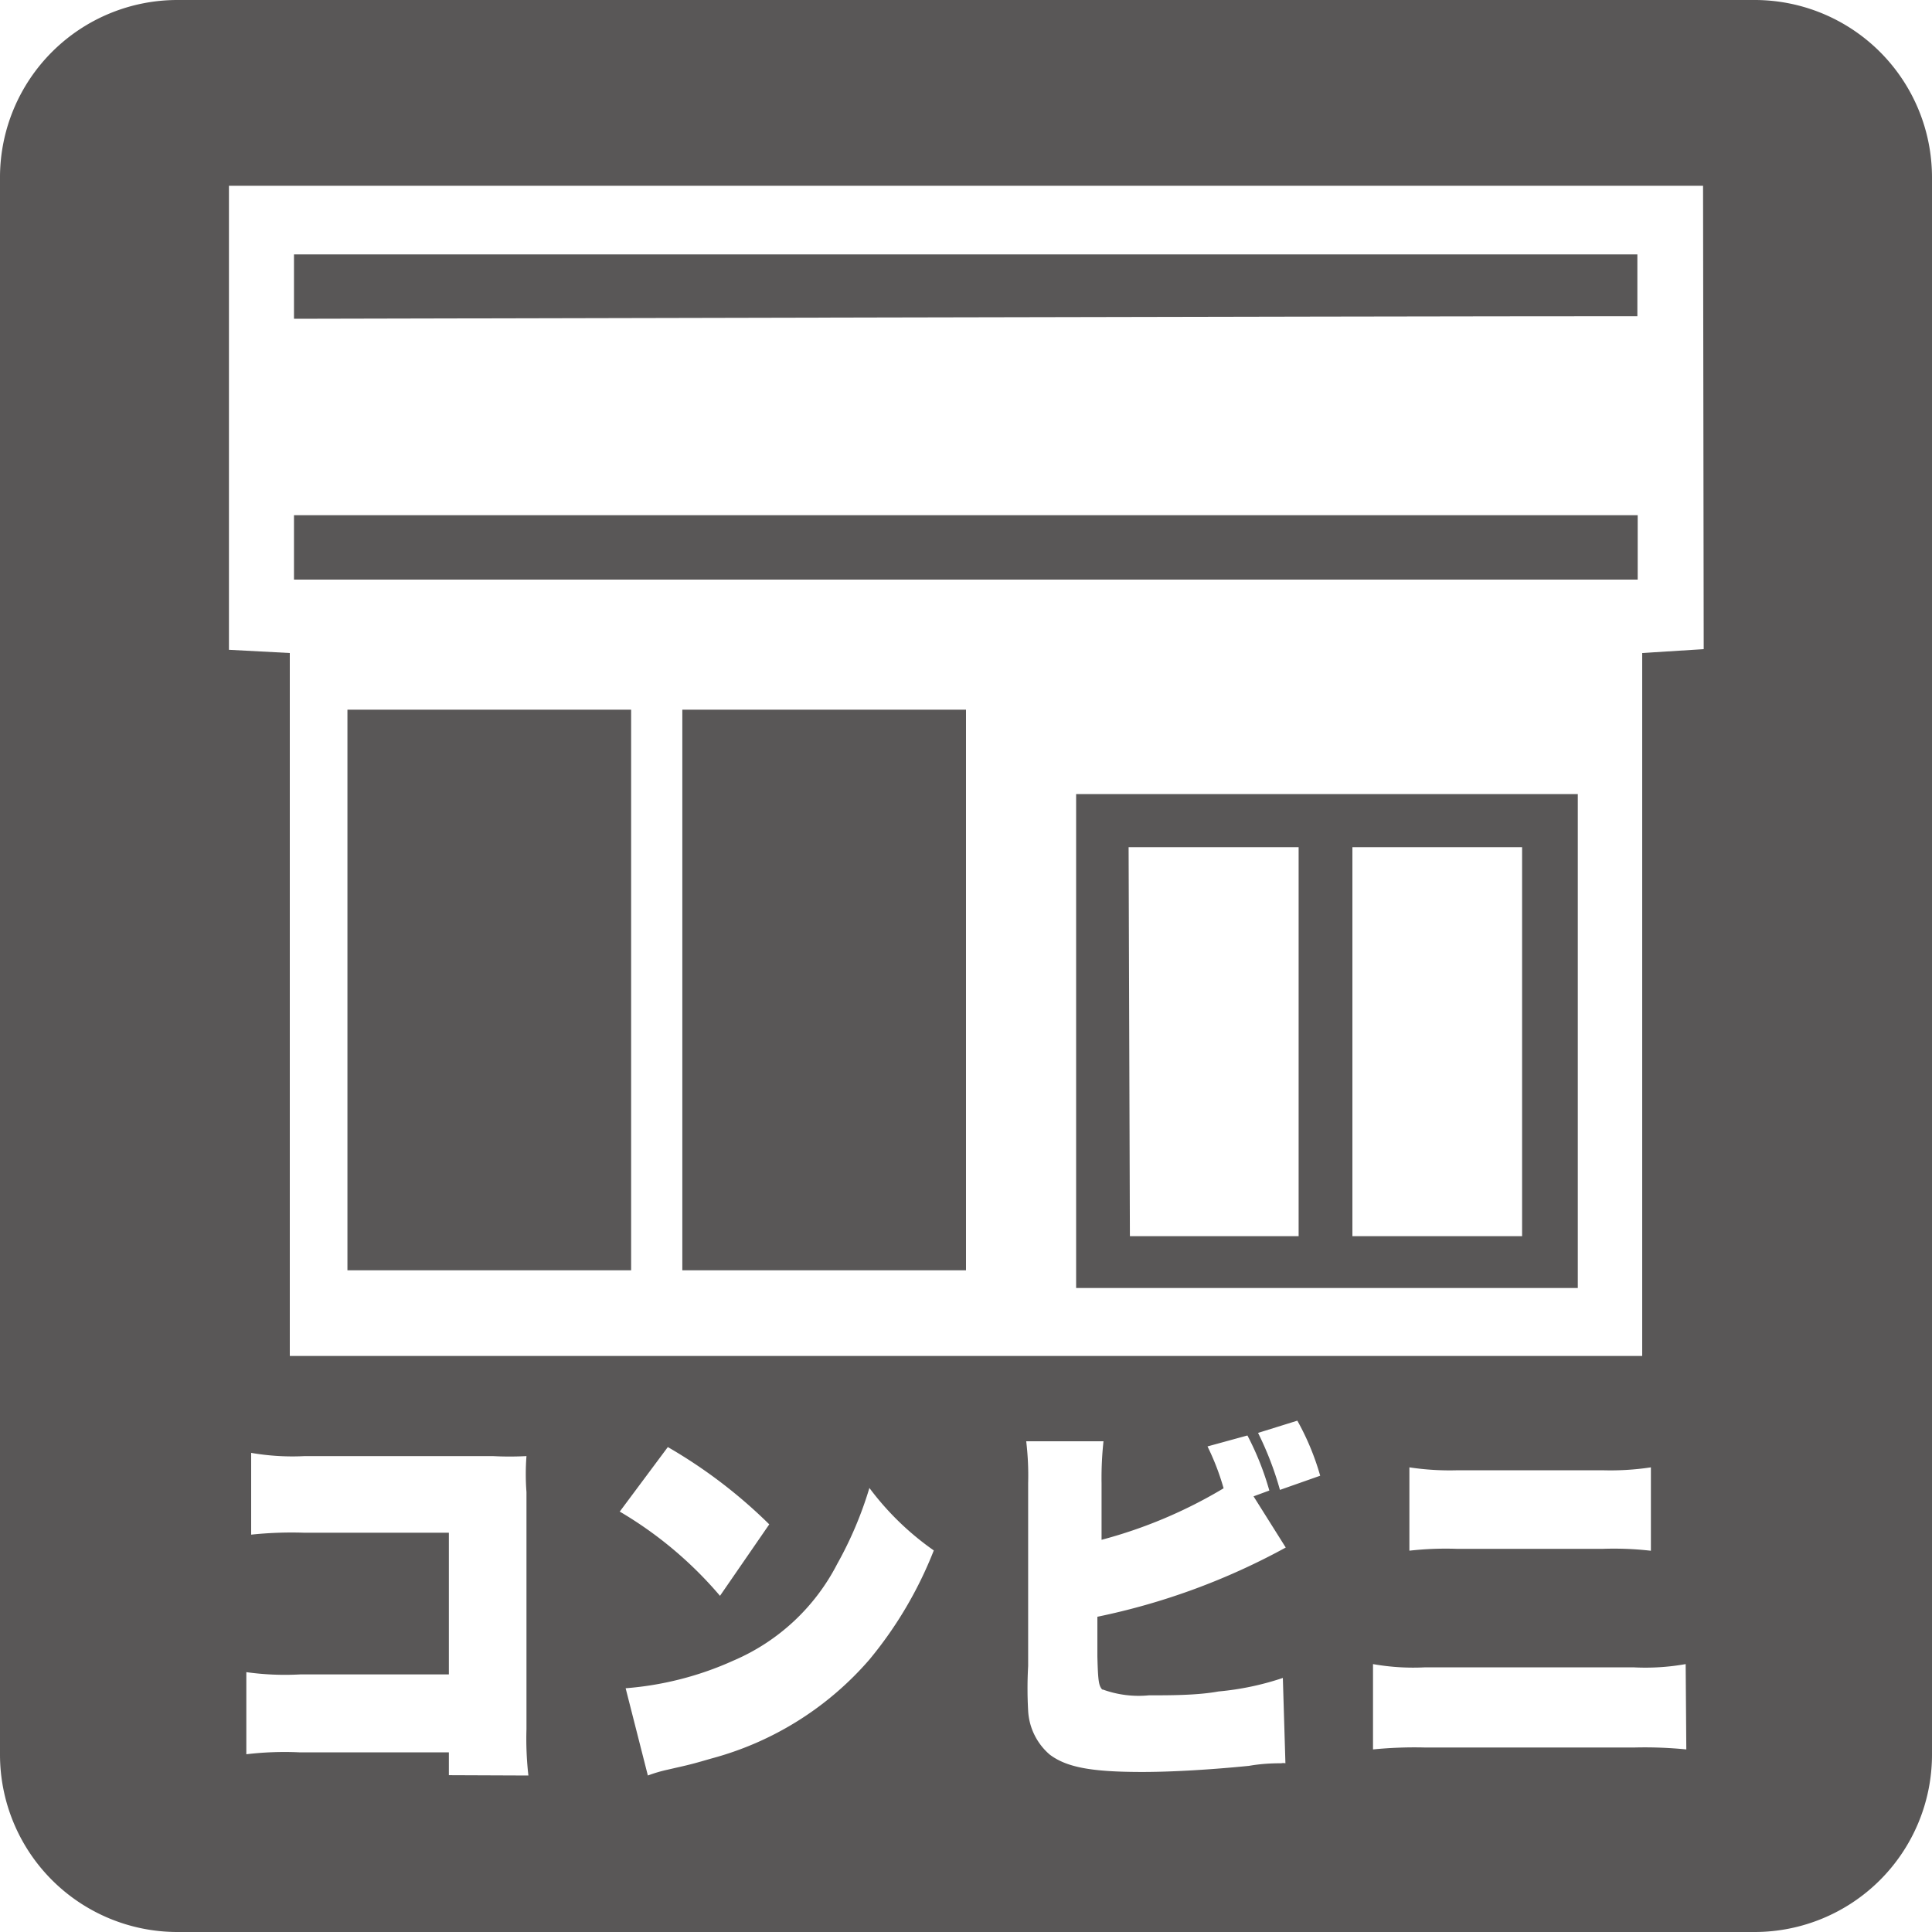
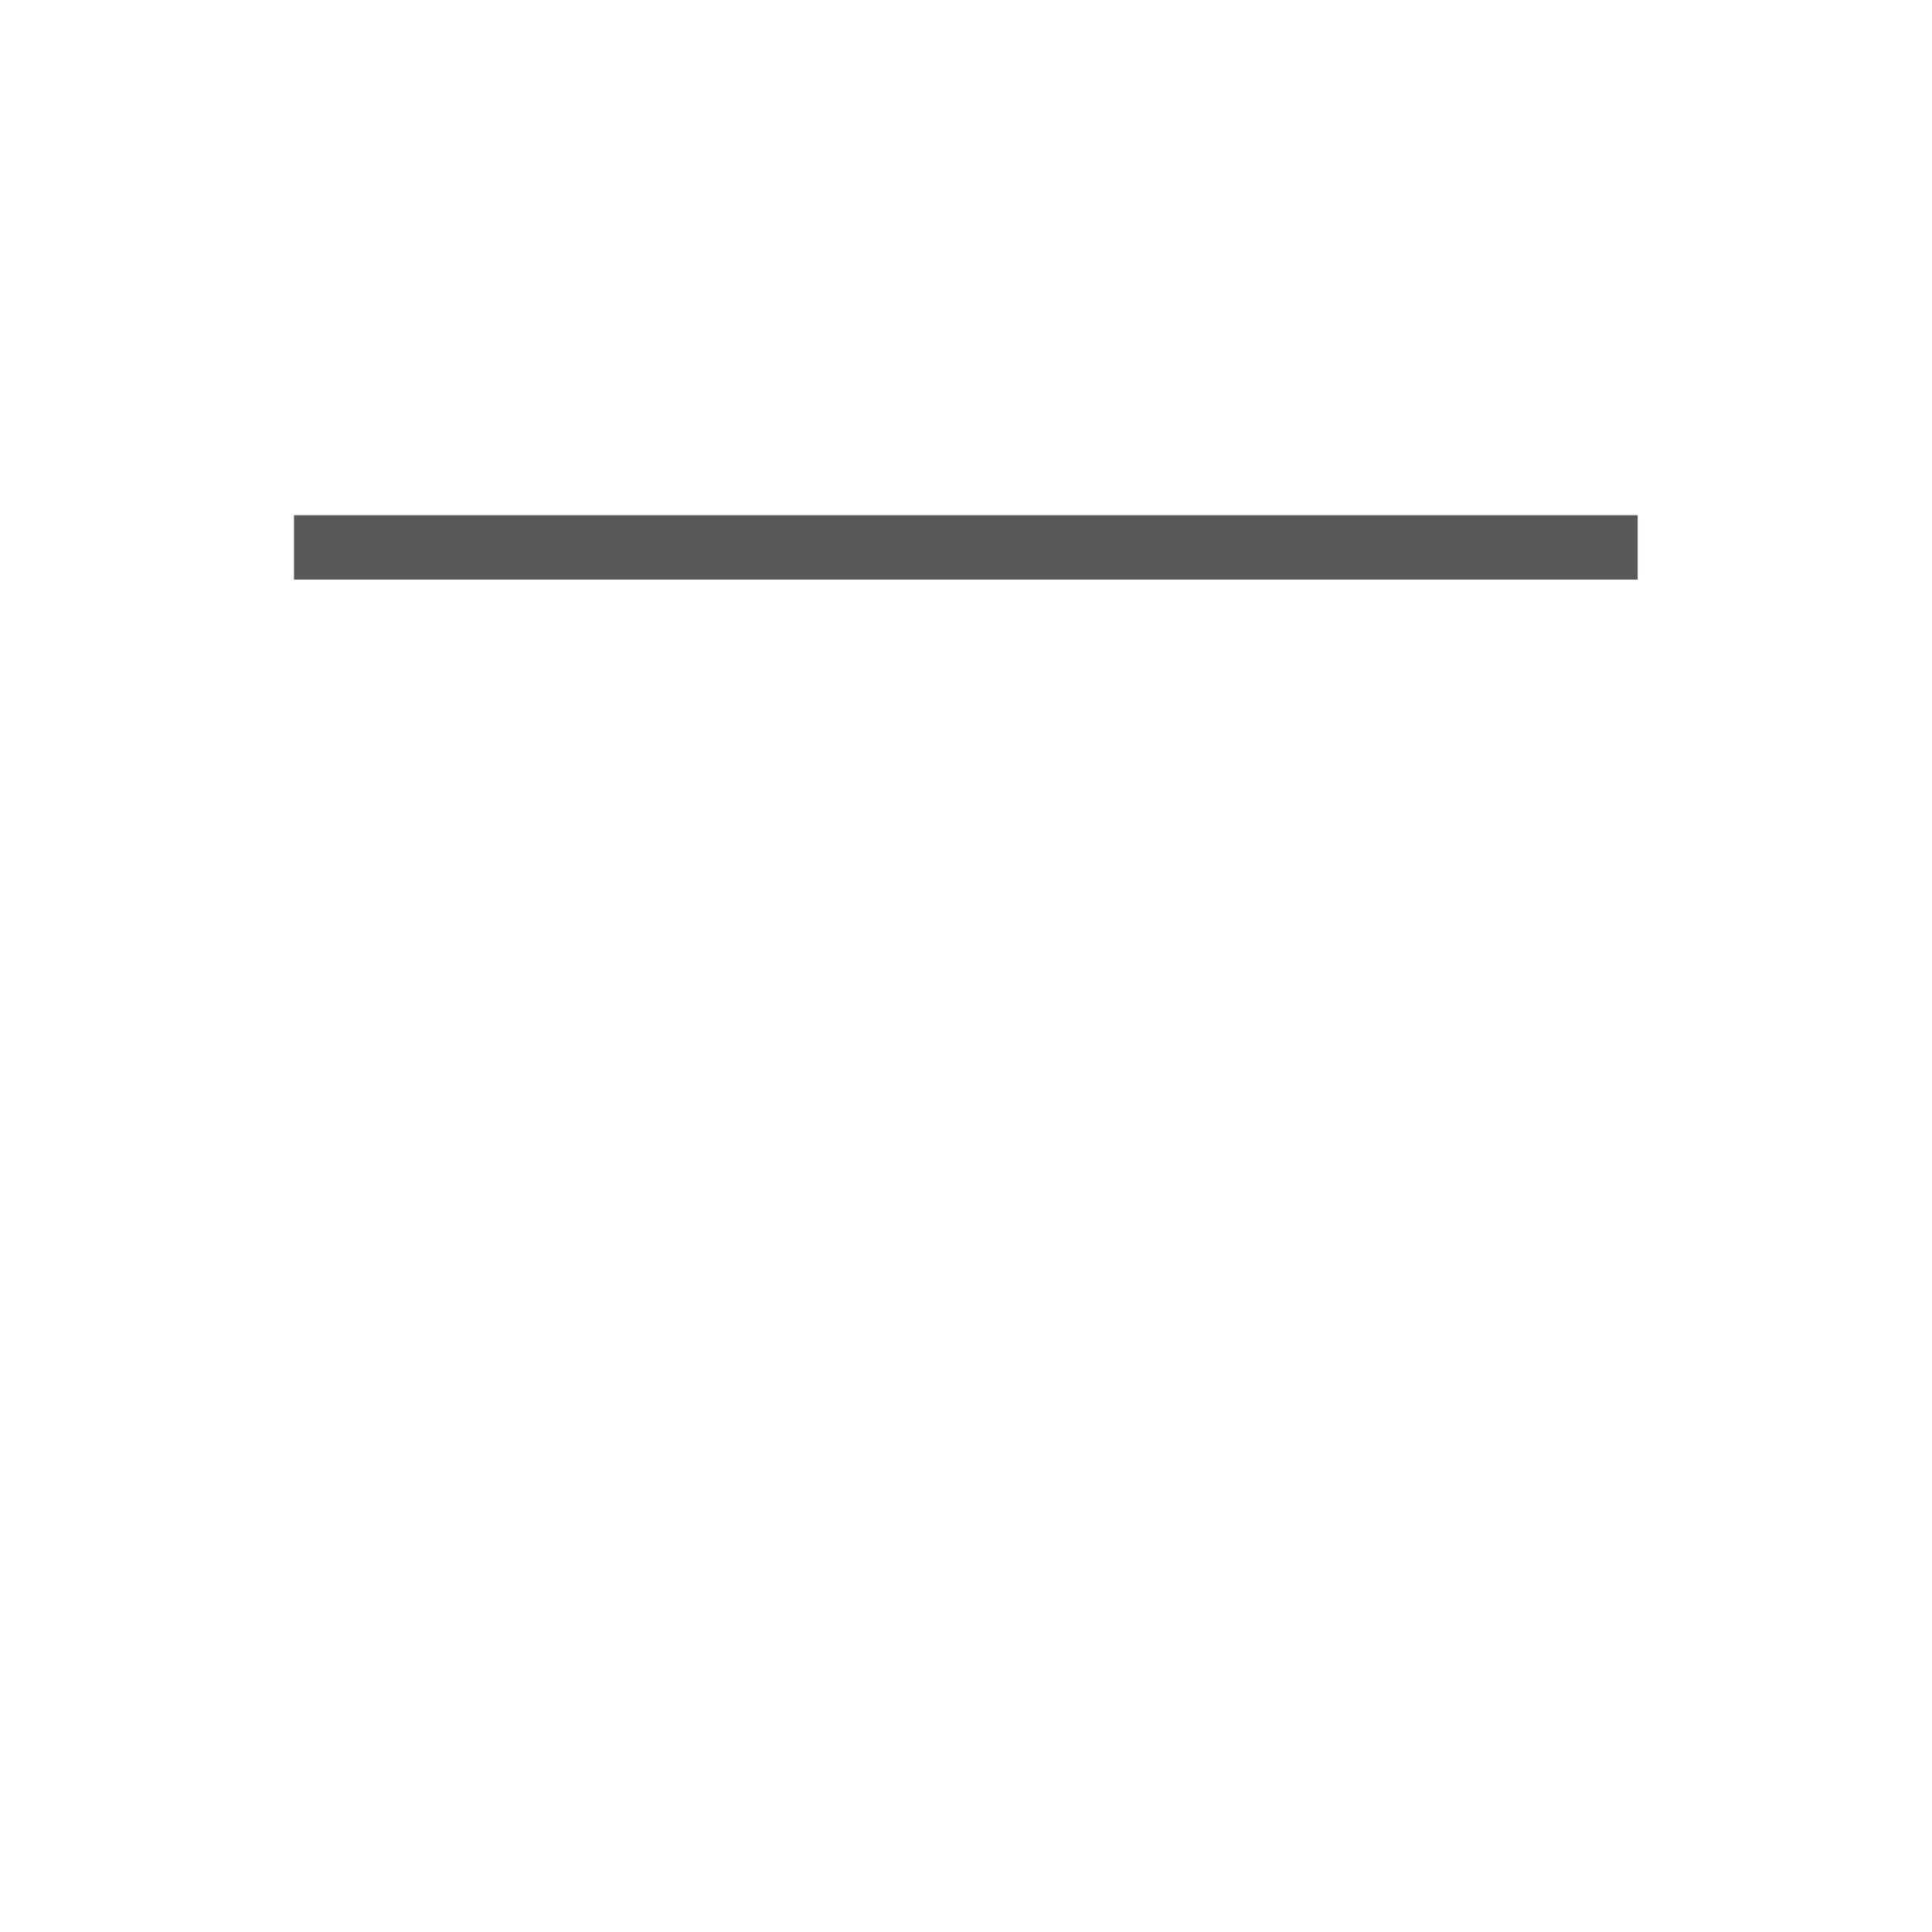
<svg xmlns="http://www.w3.org/2000/svg" viewBox="0 0 60 60">
  <defs>
    <style>.cls-1{fill:#595757;}</style>
  </defs>
  <g id="Layer_2" data-name="Layer 2">
    <g id="オブジェクト">
-       <path class="cls-1" d="M33.42,40H49V24.66H33.42ZM42,26.31h5.27V38.39H42Zm-6.95,0h5.28V38.39H35.09Z" />
-       <rect class="cls-1" x="21.19" y="22.04" width="8.81" height="17.41" />
-       <rect class="cls-1" x="10.79" y="22.04" width="8.81" height="17.41" />
      <path class="cls-1" d="M50.86,16H29.38v0H9.13V18H50.86Z" />
-       <path class="cls-1" d="M50.85,7.9H9.13v2c1.31,0,33.1-.08,41.72-.08Z" />
-       <path class="cls-1" d="M54.51,0h-49A5.51,5.51,0,0,0,0,5.49v49A5.51,5.51,0,0,0,5.49,60h49A5.51,5.51,0,0,0,60,54.51v-49A5.51,5.51,0,0,0,54.51,0ZM13.94,55.13v-.71H9.29a10,10,0,0,0-1.64.06V51.93A8.62,8.62,0,0,0,9.33,52h4.61v-4.4H9.44a11.93,11.93,0,0,0-1.64.06V45.12a7.49,7.49,0,0,0,1.67.1H15.3a9.8,9.8,0,0,0,1.05,0,7.41,7.41,0,0,0,0,1.12l0,7.36a10,10,0,0,0,.06,1.44ZM27,51.54a9.85,9.85,0,0,1-4.9,3.07c-.42.12-.57.17-1.11.29l-.26.06a4.42,4.42,0,0,0-.61.18l-.69-2.71a10,10,0,0,0,3.35-.86,6.49,6.49,0,0,0,3.22-3,11.72,11.72,0,0,0,1-2.36A8.75,8.75,0,0,0,29,48.15,12.43,12.43,0,0,1,27,51.54Zm-7.75-4.6,1.49-2a15.55,15.55,0,0,1,3.15,2.4l-1.53,2.22A12.19,12.19,0,0,0,19.24,46.94Zm15,5.53a3.26,3.26,0,0,0,1.43.18c.66,0,1.51,0,2.16-.12a8.71,8.71,0,0,0,2-.42l.08,2.65a.34.34,0,0,0-.13,0c-.15,0-.55,0-1,.08-1.2.12-2.41.19-3.31.19-1.57,0-2.35-.14-2.88-.54a1.93,1.93,0,0,1-.67-1.36,12.37,12.37,0,0,1,0-1.39V46.06a8.88,8.88,0,0,0-.06-1.3h2.4a10.6,10.6,0,0,0-.06,1.31v1.75A14.69,14.69,0,0,0,38,46.22a7.69,7.69,0,0,0-.5-1.3l1.24-.34a8.84,8.84,0,0,1,.68,1.71l-.49.18,1,1.59a21,21,0,0,1-5.85,2.15v1.23C34.1,52.19,34.12,52.35,34.23,52.47Zm5.5-6.2a10,10,0,0,0-.68-1.77l1.22-.38A8,8,0,0,1,41,45.83Zm12.62,8.06a13.07,13.07,0,0,0-1.6-.06H44.24a13.07,13.07,0,0,0-1.6.06V51.68a7.18,7.18,0,0,0,1.63.1h6.45a7.13,7.13,0,0,0,1.63-.1Zm-8.6-6.17V45.57a8.39,8.39,0,0,0,1.51.09h4.48a8.39,8.39,0,0,0,1.51-.09v2.59a10.1,10.1,0,0,0-1.48-.06H45.23A10.1,10.1,0,0,0,43.75,48.16Zm9.14-28L51,20.28V42.11H9V20.28l-1.89-.1V5.77H52.89Z" />
    </g>
  </g>
</svg>